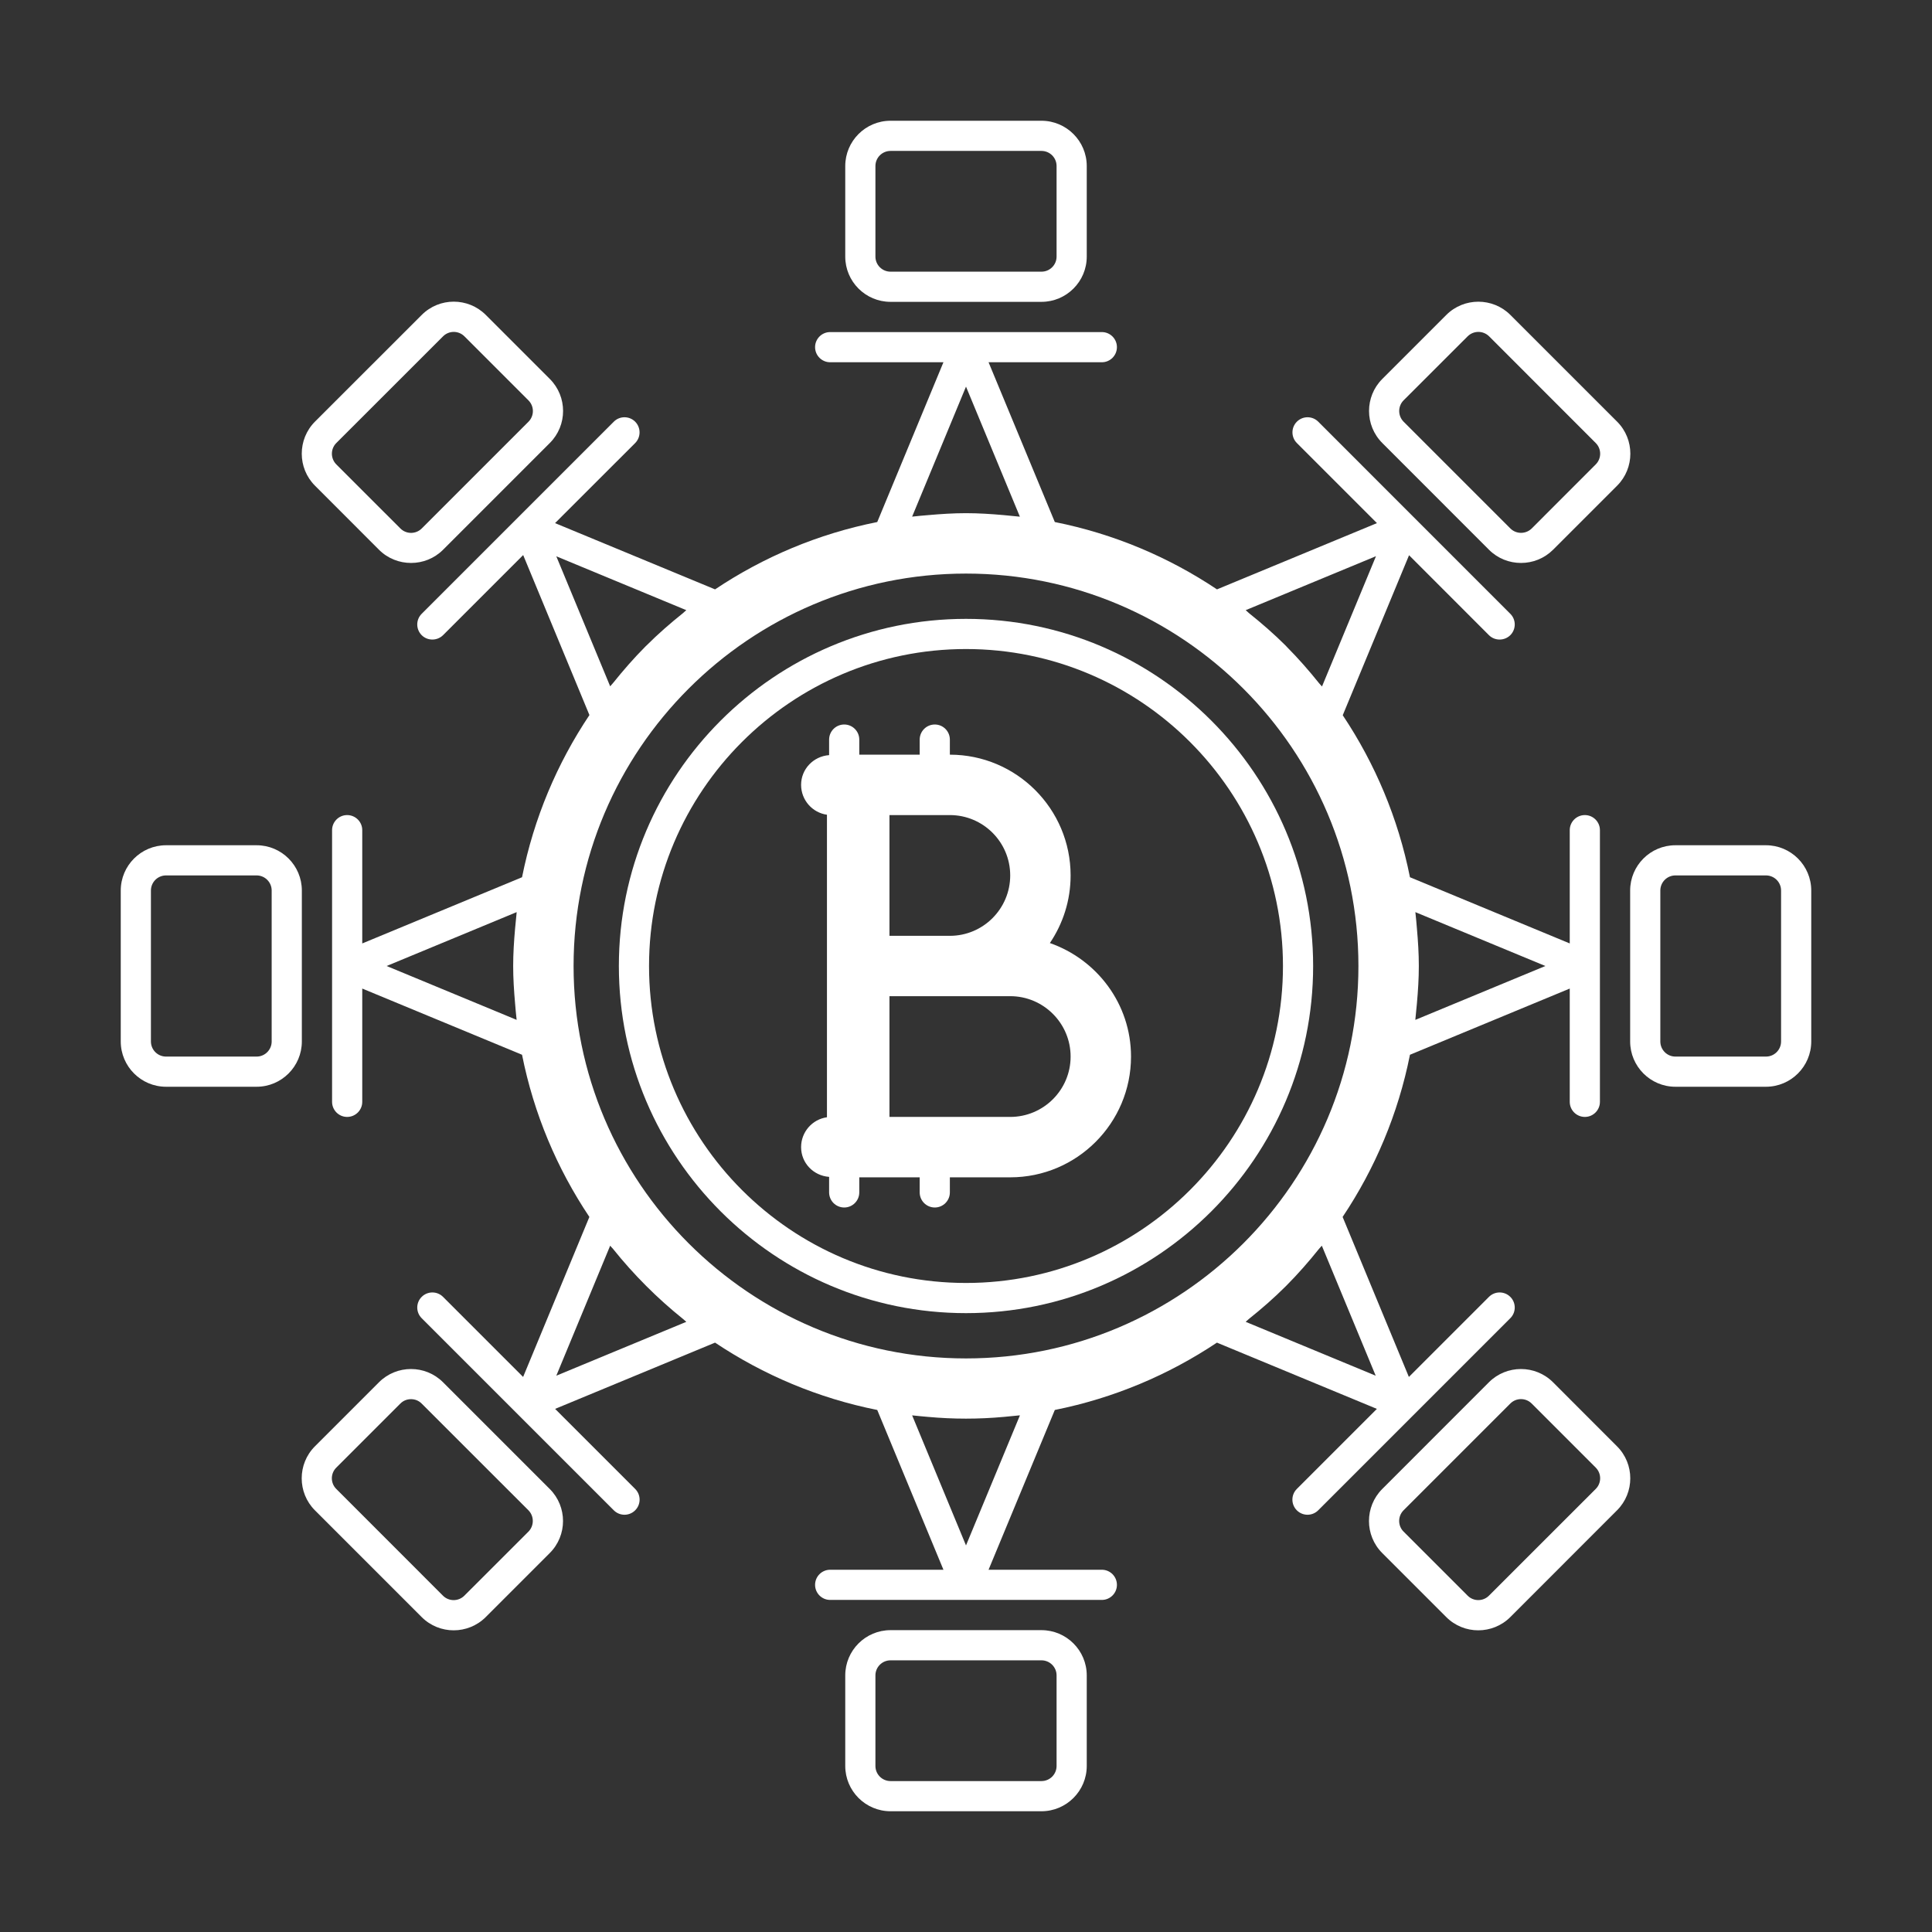
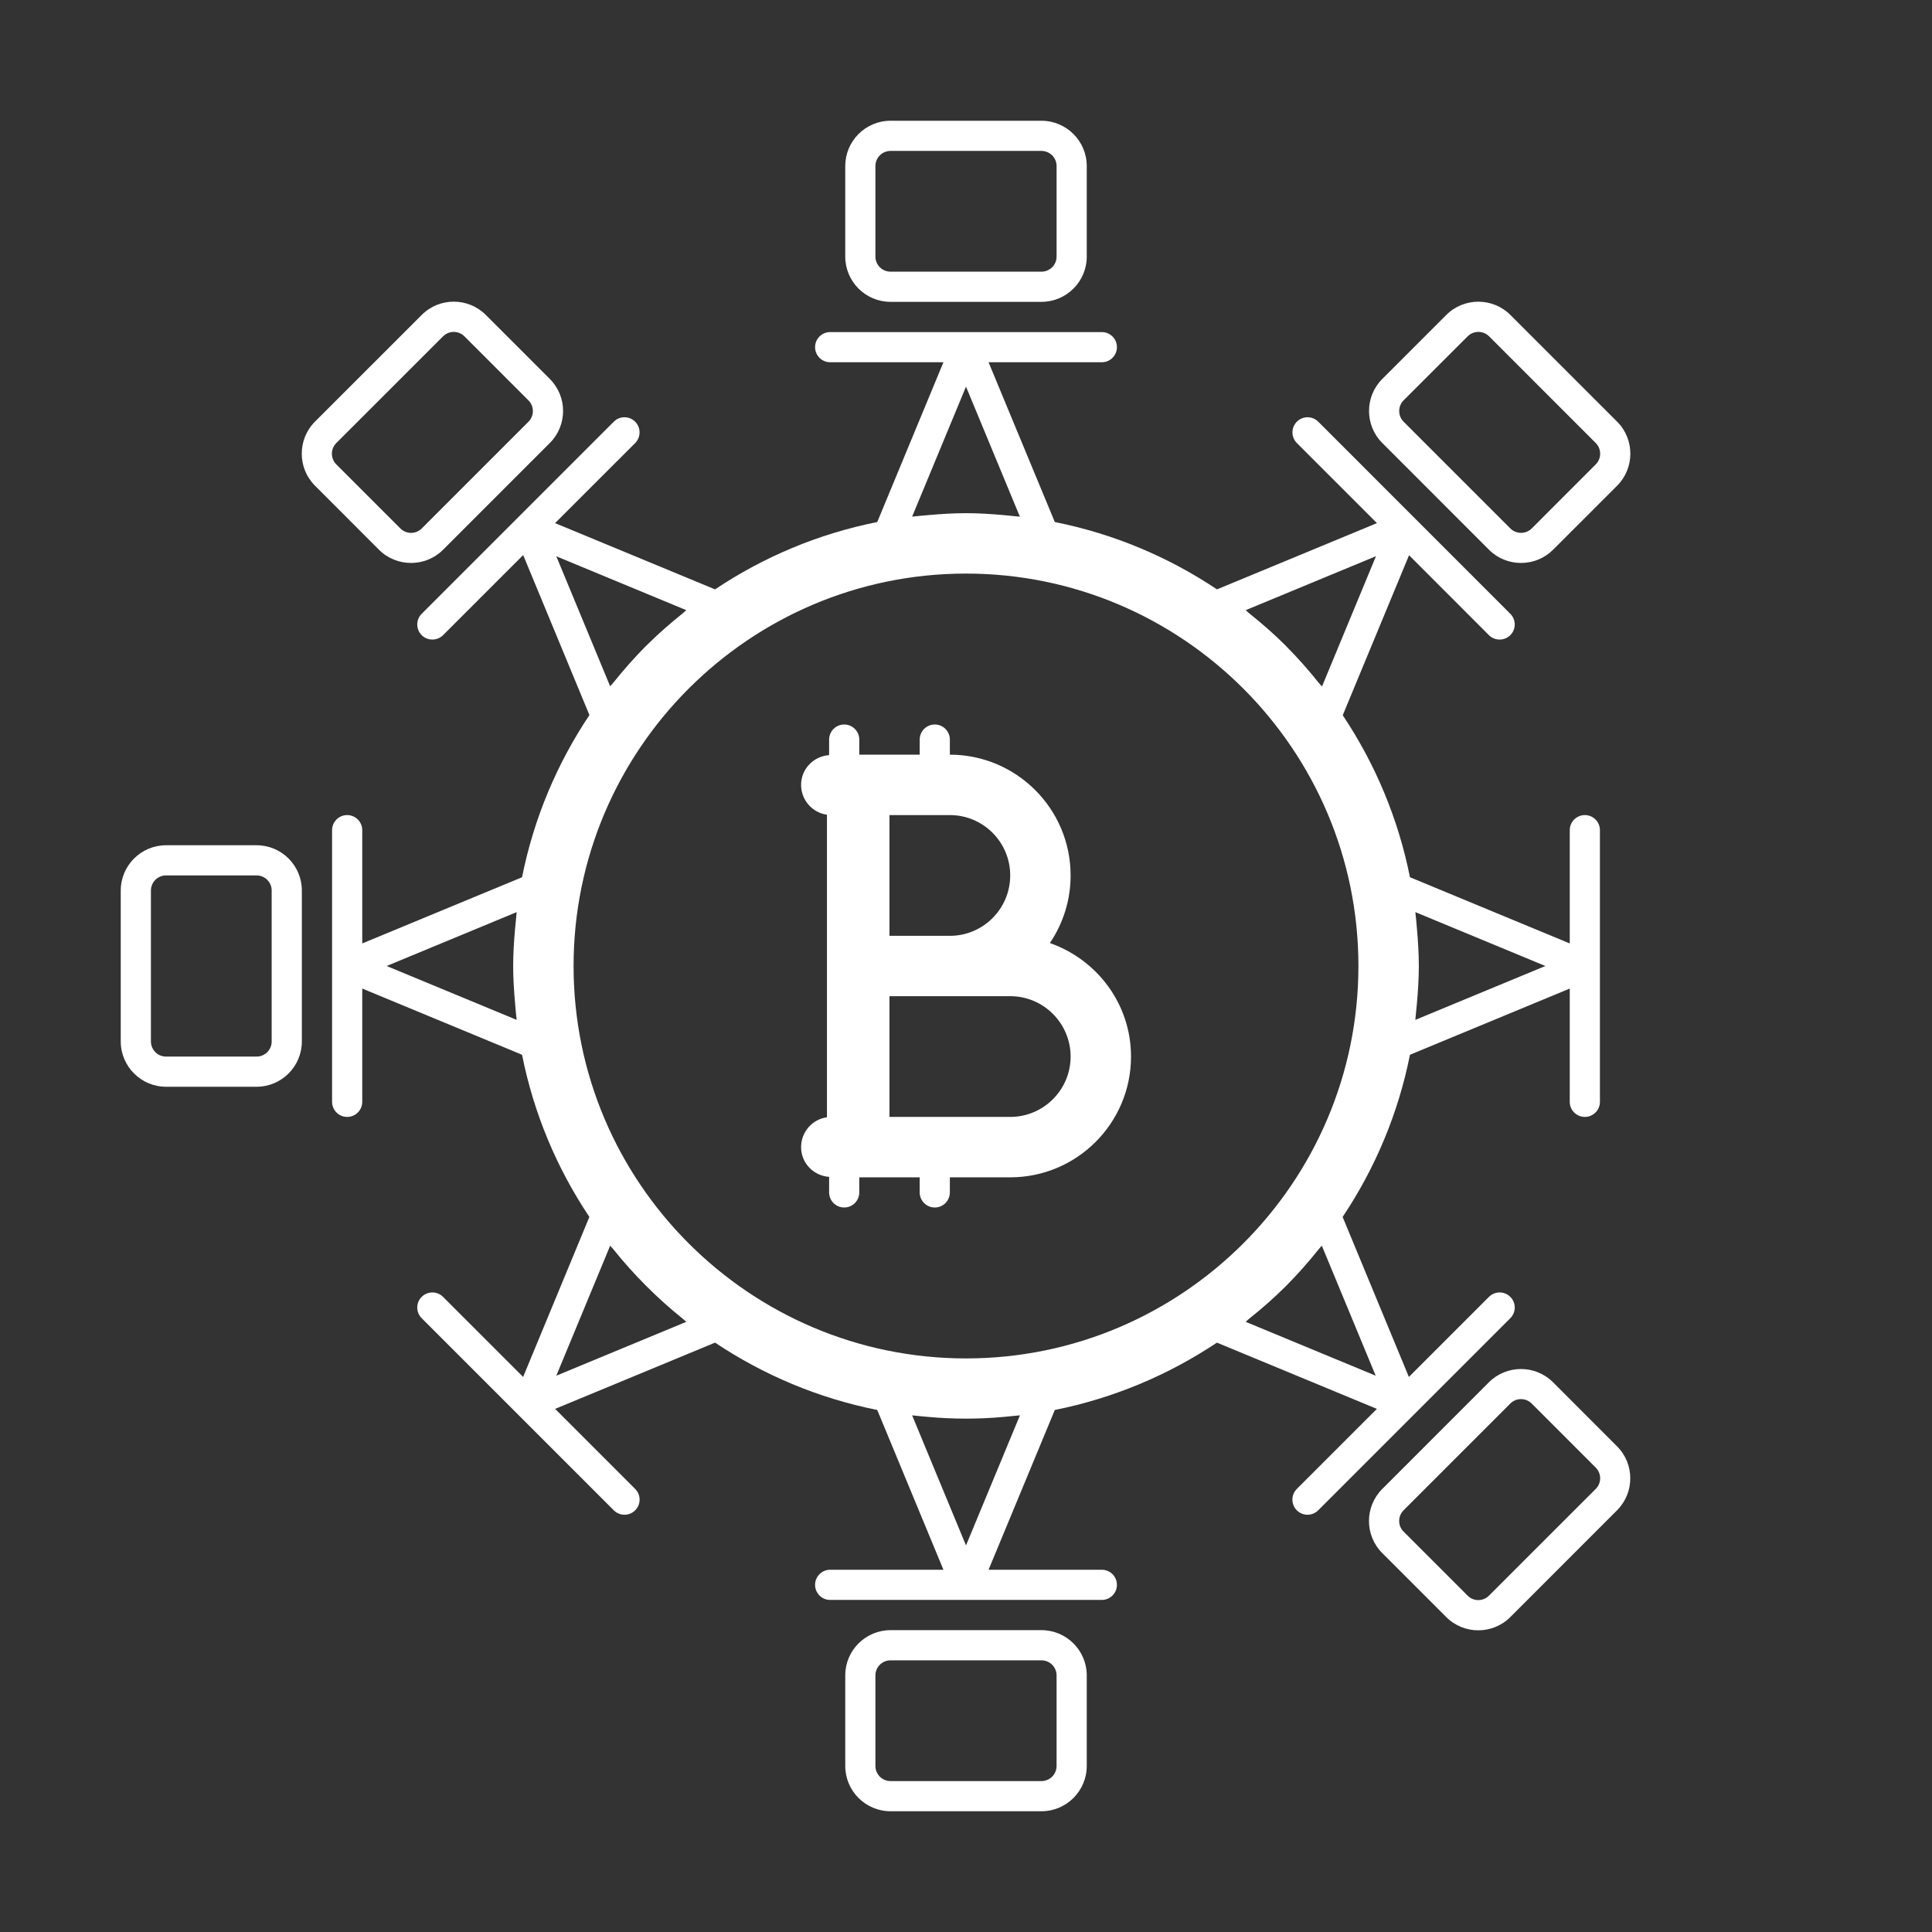
<svg xmlns="http://www.w3.org/2000/svg" width="34" height="34" viewBox="0 0 34 34" fill="none">
  <rect x="0" y="0" width="34" height="34" fill="#333333" stroke="none" />
-   <path d="M17 23.109C20.369 23.109 23.109 20.369 23.109 17C23.109 13.631 20.369 10.891 17 10.891C13.631 10.891 10.891 13.631 10.891 17C10.891 20.369 13.631 23.109 17 23.109ZM17 11.422C20.076 11.422 22.578 13.924 22.578 17C22.578 20.076 20.076 22.578 17 22.578C13.924 22.578 11.422 20.076 11.422 17C11.422 13.924 13.924 11.422 17 11.422Z" fill="white" />
  <path d="M14.098 20.188C14.098 20.468 14.316 20.691 14.591 20.711V20.984C14.591 21.131 14.71 21.25 14.857 21.25C15.003 21.25 15.122 21.131 15.122 20.984V20.719H16.185V20.984C16.185 21.131 16.304 21.25 16.451 21.25C16.597 21.25 16.716 21.131 16.716 20.984V20.719H17.779C18.951 20.719 19.904 19.766 19.904 18.594C19.904 17.667 19.304 16.886 18.476 16.596C18.706 16.256 18.841 15.847 18.841 15.406C18.841 14.234 17.888 13.281 16.716 13.281V13.016C16.716 12.869 16.597 12.75 16.451 12.75C16.304 12.75 16.185 12.869 16.185 13.016V13.281H15.122V13.016C15.122 12.869 15.003 12.75 14.857 12.75C14.71 12.75 14.591 12.869 14.591 13.016V13.289C14.316 13.309 14.098 13.533 14.098 13.812C14.098 14.08 14.296 14.302 14.553 14.338V19.662C14.295 19.698 14.098 19.92 14.098 20.188ZM18.841 18.594C18.841 19.18 18.364 19.656 17.778 19.656H15.653V17.531H16.716H17.778C18.364 17.531 18.841 18.008 18.841 18.594ZM17.778 15.406C17.778 15.992 17.302 16.469 16.716 16.469H15.653V14.344H16.716C17.302 14.344 17.778 14.82 17.778 15.406Z" fill="white" />
  <path d="M15.672 5.312H18.328C18.767 5.312 19.125 4.955 19.125 4.516V2.922C19.125 2.483 18.767 2.125 18.328 2.125H15.672C15.232 2.125 14.875 2.483 14.875 2.922V4.516C14.875 4.955 15.232 5.312 15.672 5.312ZM15.406 2.922C15.406 2.775 15.525 2.656 15.672 2.656H18.328C18.475 2.656 18.594 2.775 18.594 2.922V4.516C18.594 4.662 18.475 4.781 18.328 4.781H15.672C15.525 4.781 15.406 4.662 15.406 4.516V2.922Z" fill="white" />
  <path d="M18.328 28.688H15.672C15.232 28.688 14.875 29.045 14.875 29.484V31.078C14.875 31.517 15.232 31.875 15.672 31.875H18.328C18.767 31.875 19.125 31.517 19.125 31.078V29.484C19.125 29.045 18.767 28.688 18.328 28.688ZM18.594 31.078C18.594 31.225 18.475 31.344 18.328 31.344H15.672C15.525 31.344 15.406 31.225 15.406 31.078V29.484C15.406 29.338 15.525 29.219 15.672 29.219H18.328C18.475 29.219 18.594 29.338 18.594 29.484V31.078Z" fill="white" />
-   <path d="M31.078 14.875H29.484C29.045 14.875 28.688 15.232 28.688 15.672V18.328C28.688 18.767 29.045 19.125 29.484 19.125H31.078C31.517 19.125 31.875 18.767 31.875 18.328V15.672C31.875 15.232 31.517 14.875 31.078 14.875ZM31.344 18.328C31.344 18.475 31.225 18.594 31.078 18.594H29.484C29.338 18.594 29.219 18.475 29.219 18.328V15.672C29.219 15.525 29.338 15.406 29.484 15.406H31.078C31.225 15.406 31.344 15.525 31.344 15.672V18.328Z" fill="white" />
  <path d="M5.312 15.672C5.312 15.232 4.955 14.875 4.516 14.875H2.922C2.483 14.875 2.125 15.232 2.125 15.672V18.328C2.125 18.767 2.483 19.125 2.922 19.125H4.516C4.955 19.125 5.312 18.767 5.312 18.328V15.672ZM4.781 18.328C4.781 18.475 4.662 18.594 4.516 18.594H2.922C2.775 18.594 2.656 18.475 2.656 18.328V15.672C2.656 15.525 2.775 15.406 2.922 15.406H4.516C4.662 15.406 4.781 15.525 4.781 15.672V18.328Z" fill="white" />
  <path d="M26.204 9.675C26.359 9.83 26.563 9.907 26.767 9.907C26.972 9.907 27.175 9.83 27.331 9.675L28.459 8.547C28.769 8.237 28.769 7.731 28.459 7.421L26.58 5.542C26.269 5.232 25.763 5.232 25.453 5.542L24.326 6.669C24.015 6.98 24.015 7.485 24.326 7.796L26.204 9.675ZM24.701 7.045L25.829 5.918C25.881 5.867 25.949 5.841 26.017 5.841C26.085 5.841 26.153 5.867 26.205 5.918L28.083 7.797C28.186 7.9 28.186 8.069 28.083 8.172L26.956 9.3C26.852 9.403 26.683 9.403 26.58 9.3L24.701 7.421C24.598 7.317 24.598 7.149 24.701 7.045Z" fill="white" />
-   <path d="M7.796 24.325C7.486 24.015 6.98 24.015 6.67 24.325L5.542 25.453C5.232 25.763 5.232 26.269 5.542 26.579L7.421 28.458C7.576 28.613 7.78 28.691 7.984 28.691C8.188 28.691 8.393 28.613 8.548 28.458L9.675 27.331C9.986 27.02 9.986 26.515 9.675 26.204L7.796 24.325ZM9.299 26.955L8.171 28.082C8.068 28.185 7.899 28.185 7.796 28.082L5.918 26.203C5.814 26.1 5.814 25.931 5.918 25.828L7.045 24.701C7.097 24.648 7.165 24.623 7.233 24.623C7.301 24.623 7.369 24.648 7.421 24.701L9.3 26.579C9.402 26.683 9.402 26.851 9.299 26.955Z" fill="white" />
  <path d="M27.33 24.325C27.019 24.015 26.514 24.015 26.203 24.325L24.325 26.204C24.014 26.515 24.014 27.02 24.325 27.331L25.452 28.458C25.607 28.613 25.811 28.691 26.015 28.691C26.219 28.691 26.424 28.613 26.579 28.458L28.457 26.579C28.768 26.269 28.768 25.763 28.457 25.453L27.33 24.325ZM28.082 26.203L26.203 28.081C26.1 28.185 25.931 28.185 25.828 28.081L24.701 26.954C24.597 26.851 24.597 26.682 24.701 26.578L26.579 24.7C26.631 24.648 26.699 24.622 26.767 24.622C26.835 24.622 26.903 24.648 26.955 24.7L28.082 25.827C28.186 25.931 28.186 26.1 28.082 26.203Z" fill="white" />
  <path d="M6.67 9.675C6.825 9.83 7.029 9.907 7.234 9.907C7.438 9.907 7.642 9.83 7.797 9.675L9.676 7.796C9.987 7.485 9.987 6.98 9.676 6.669L8.549 5.542C8.238 5.231 7.732 5.231 7.422 5.542L5.543 7.42C5.233 7.731 5.233 8.237 5.543 8.547L6.67 9.675ZM5.918 7.797L7.797 5.919C7.849 5.867 7.917 5.841 7.985 5.841C8.053 5.841 8.121 5.867 8.173 5.919L9.3 7.046C9.404 7.15 9.404 7.318 9.3 7.422L7.422 9.3C7.318 9.404 7.15 9.404 7.046 9.3L5.919 8.173C5.815 8.069 5.815 7.9 5.918 7.797Z" fill="white" />
  <path d="M26.579 23.198C26.683 23.095 26.683 22.926 26.579 22.823C26.475 22.719 26.307 22.719 26.203 22.823L24.794 24.232L23.628 21.416C24.197 20.566 24.606 19.601 24.813 18.562L27.625 17.397V19.391C27.625 19.537 27.744 19.656 27.891 19.656C28.037 19.656 28.156 19.537 28.156 19.391V14.609C28.156 14.463 28.037 14.344 27.891 14.344C27.744 14.344 27.625 14.463 27.625 14.609V16.603L24.813 15.438C24.606 14.401 24.198 13.437 23.63 12.587L24.797 9.771L26.203 11.178C26.255 11.23 26.323 11.255 26.391 11.255C26.459 11.255 26.527 11.229 26.579 11.178C26.683 11.074 26.683 10.905 26.579 10.802L23.199 7.421C23.095 7.317 22.927 7.317 22.823 7.421C22.719 7.525 22.719 7.693 22.823 7.797L24.232 9.206L21.417 10.372C20.566 9.803 19.601 9.394 18.563 9.187L17.397 6.375H19.391C19.537 6.375 19.656 6.256 19.656 6.109C19.656 5.963 19.537 5.844 19.391 5.844H14.609C14.463 5.844 14.344 5.963 14.344 6.109C14.344 6.256 14.463 6.375 14.609 6.375H16.603L15.438 9.187C14.399 9.394 13.434 9.803 12.584 10.372L9.768 9.206L11.178 7.797C11.281 7.693 11.281 7.525 11.178 7.421C11.074 7.317 10.905 7.317 10.802 7.421L7.421 10.802C7.317 10.905 7.317 11.074 7.421 11.178C7.473 11.23 7.541 11.255 7.609 11.255C7.677 11.255 7.745 11.229 7.797 11.178L9.207 9.768L10.373 12.584C9.804 13.434 9.395 14.399 9.187 15.438L6.375 16.603V14.609C6.375 14.463 6.256 14.344 6.109 14.344C5.963 14.344 5.844 14.463 5.844 14.609V19.391C5.844 19.537 5.963 19.656 6.109 19.656C6.256 19.656 6.375 19.537 6.375 19.391V17.397L9.187 18.562C9.394 19.601 9.803 20.566 10.372 21.416L9.206 24.232L7.797 22.823C7.693 22.719 7.525 22.719 7.421 22.823C7.317 22.926 7.317 23.095 7.421 23.198L10.802 26.579C10.854 26.631 10.922 26.657 10.99 26.657C11.058 26.657 11.126 26.631 11.178 26.579C11.282 26.475 11.282 26.307 11.178 26.203L9.769 24.794L12.584 23.628C13.435 24.197 14.4 24.606 15.438 24.813L16.603 27.625H14.609C14.463 27.625 14.344 27.744 14.344 27.891C14.344 28.037 14.463 28.156 14.609 28.156H19.391C19.537 28.156 19.656 28.037 19.656 27.891C19.656 27.744 19.537 27.625 19.391 27.625H17.397L18.563 24.813C19.601 24.605 20.565 24.196 21.416 23.628L24.231 24.794L22.822 26.203C22.718 26.307 22.718 26.475 22.822 26.579C22.874 26.631 22.942 26.657 23.01 26.657C23.078 26.657 23.146 26.631 23.198 26.579L26.579 23.198ZM24.908 16.052L27.196 17L24.908 17.948C24.908 17.941 24.909 17.936 24.909 17.93C24.919 17.841 24.927 17.752 24.935 17.663C24.955 17.439 24.969 17.218 24.969 17C24.969 16.782 24.955 16.561 24.935 16.337C24.928 16.248 24.92 16.159 24.91 16.07C24.909 16.064 24.909 16.058 24.908 16.052ZM21.922 10.738L24.215 9.788L23.265 12.081C23.249 12.061 23.229 12.043 23.213 12.023C23.035 11.801 22.848 11.587 22.648 11.386C22.641 11.379 22.634 11.371 22.628 11.364C22.423 11.159 22.205 10.97 21.979 10.789C21.96 10.773 21.942 10.754 21.922 10.738ZM16.052 9.092L17 6.804L17.948 9.092C17.941 9.092 17.936 9.091 17.93 9.091C17.841 9.081 17.752 9.073 17.663 9.065C17.439 9.045 17.218 9.031 17 9.031C16.782 9.031 16.561 9.045 16.337 9.065C16.248 9.072 16.159 9.08 16.07 9.09C16.064 9.091 16.058 9.091 16.052 9.092ZM10.738 12.078L9.79 9.79L12.078 10.738C12.058 10.753 12.041 10.772 12.022 10.788C11.797 10.968 11.58 11.157 11.377 11.36C11.37 11.366 11.364 11.373 11.358 11.378C11.156 11.581 10.968 11.797 10.788 12.021C10.773 12.04 10.754 12.058 10.738 12.078ZM9.092 17.948L6.804 17L9.092 16.052C9.092 16.059 9.091 16.064 9.091 16.07C9.081 16.159 9.073 16.248 9.065 16.337C9.045 16.561 9.031 16.782 9.031 17C9.031 17.218 9.045 17.439 9.065 17.663C9.072 17.752 9.08 17.841 9.09 17.93C9.091 17.936 9.091 17.942 9.092 17.948ZM17 10.094C20.808 10.094 23.906 13.192 23.906 17C23.906 20.808 20.808 23.906 17 23.906C13.192 23.906 10.094 20.808 10.094 17C10.094 13.192 13.192 10.094 17 10.094ZM12.078 23.262L9.79 24.21L10.738 21.922C10.753 21.942 10.772 21.959 10.788 21.978C11.153 22.434 11.567 22.848 12.022 23.213C12.042 23.228 12.058 23.247 12.078 23.262ZM17.949 24.908L17 27.197L16.052 24.908C16.059 24.909 16.064 24.909 16.071 24.91C16.158 24.92 16.245 24.927 16.333 24.935C16.782 24.976 17.217 24.976 17.666 24.935C17.755 24.927 17.844 24.919 17.933 24.909C17.938 24.909 17.943 24.909 17.949 24.908ZM21.922 23.262C21.942 23.246 21.959 23.227 21.979 23.211C22.203 23.032 22.419 22.844 22.622 22.641C22.628 22.635 22.634 22.629 22.64 22.623C22.843 22.419 23.032 22.203 23.212 21.978C23.228 21.958 23.247 21.941 23.262 21.922L24.21 24.21L21.922 23.262Z" fill="white" />
</svg>